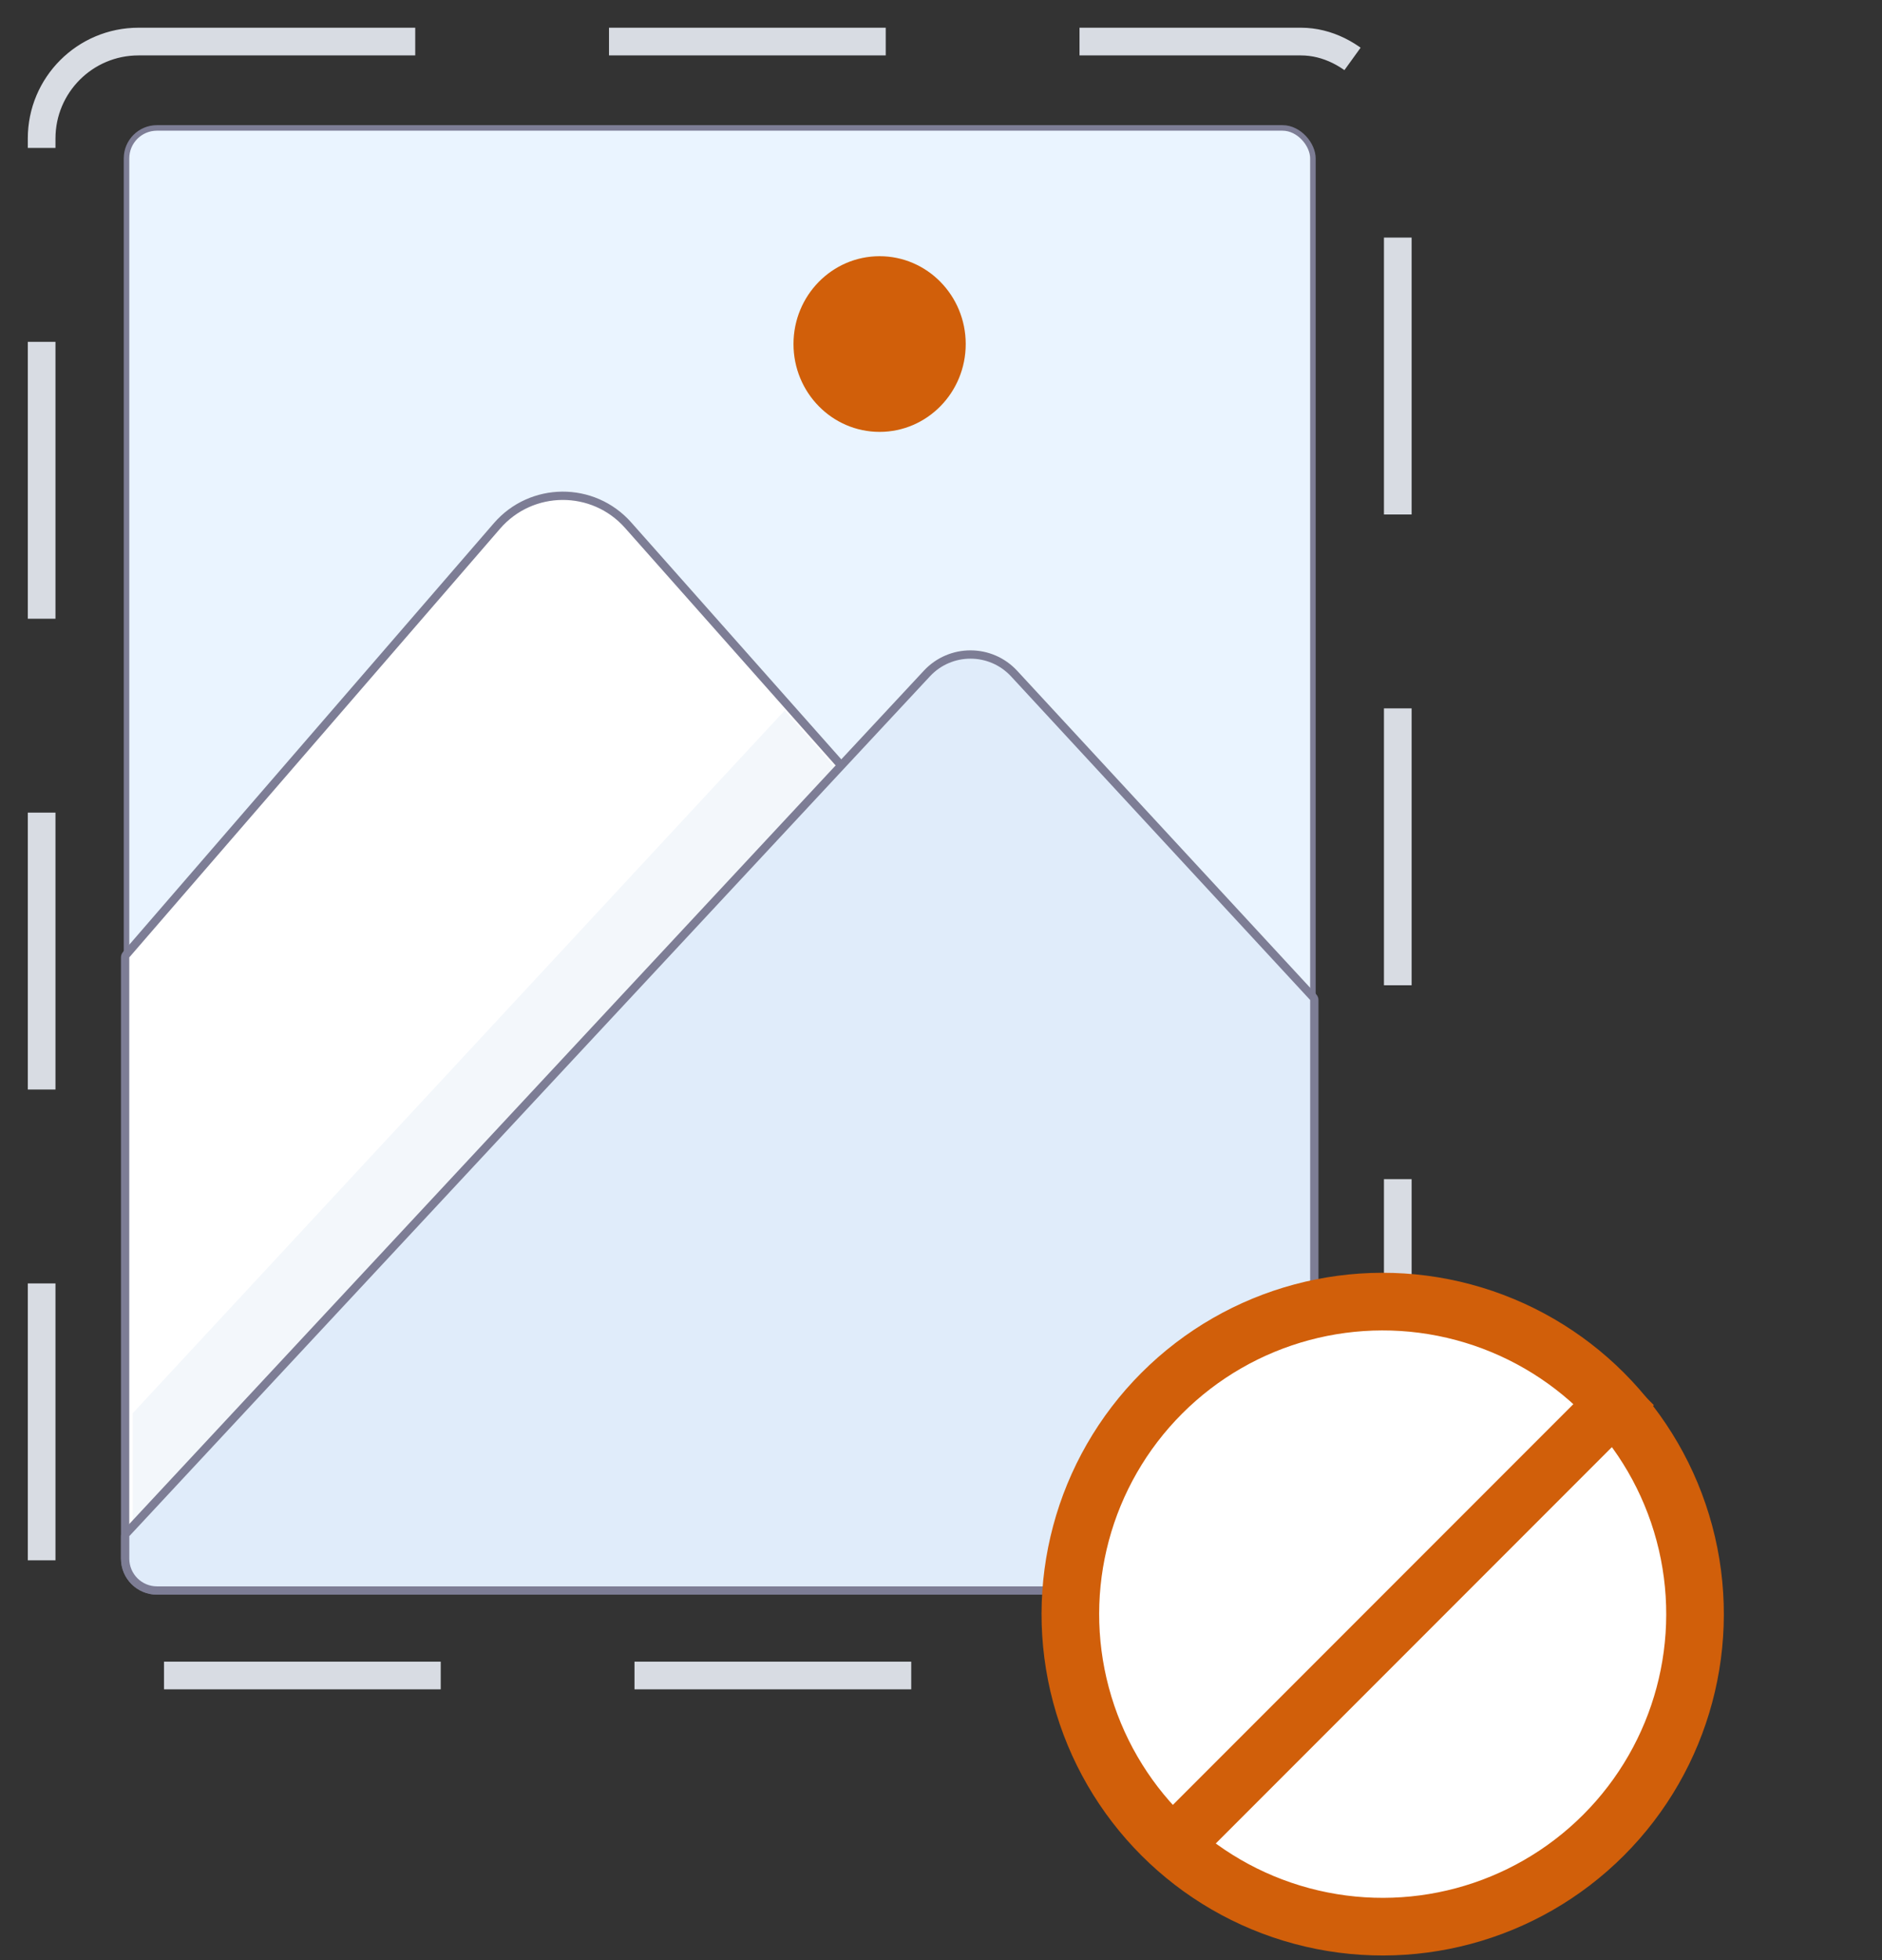
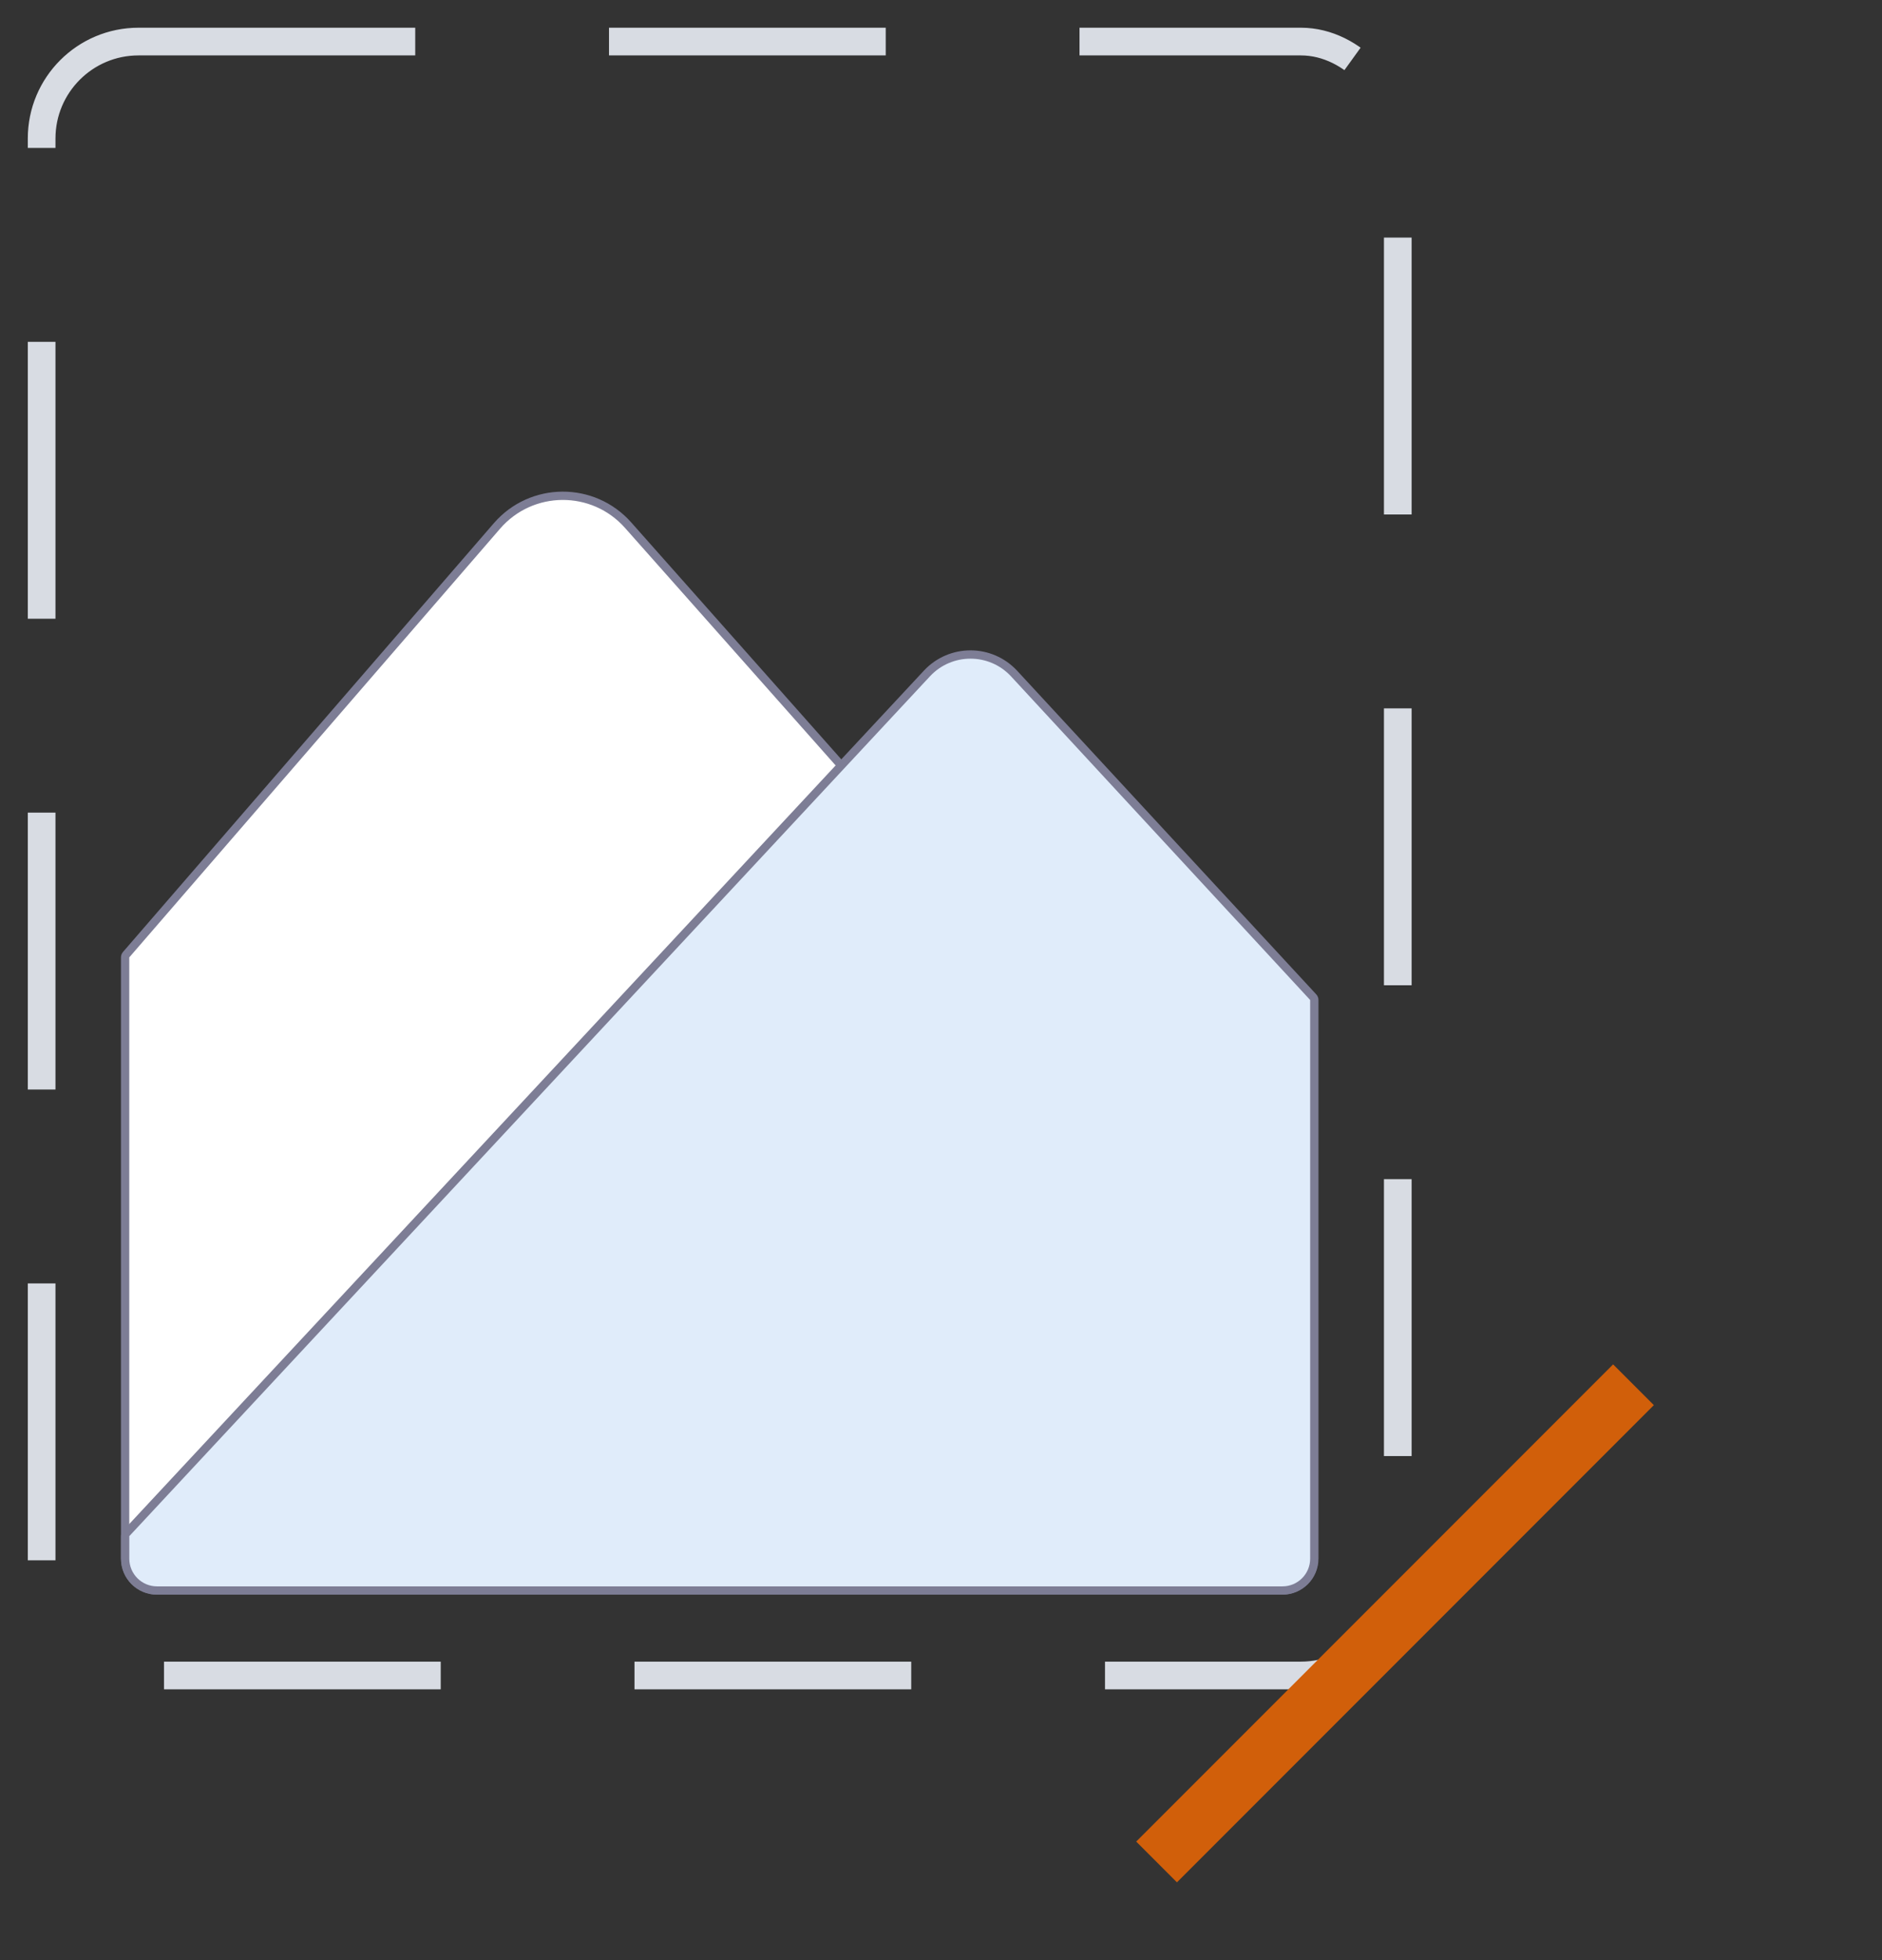
<svg xmlns="http://www.w3.org/2000/svg" width="98" height="102" viewBox="0 0 98 102" fill="none">
  <rect x="0" y="0" width="98" height="102" fill="#333333" stroke="none" />
  <rect x="2.168" y="2.163" width="70.618" height="85.029" rx="5.044" stroke="#D8DCE3" stroke-width="1.441" stroke-linejoin="round" stroke-dasharray="14.41 10.09" />
-   <rect x="6.588" y="6.657" width="61.778" height="76.04" rx="1.585" fill="#EAF4FF" stroke="#7D7D95" stroke-width="0.288" />
-   <ellipse cx="45.803" cy="17.904" rx="4.484" ry="4.571" fill="#D15F0A" />
  <path d="M68.371 67.524C68.406 67.563 68.425 67.614 68.425 67.667V75.177L68.425 81.112C68.425 82.028 67.683 82.769 66.768 82.769H8.172C7.257 82.769 6.515 82.028 6.515 81.112L6.515 49.824C6.515 49.772 6.533 49.722 6.567 49.682L25.878 27.37C27.674 25.295 30.885 25.275 32.706 27.328L68.371 67.524Z" fill="white" stroke="#7D7D95" stroke-width="0.432" stroke-linecap="round" stroke-linejoin="round" />
-   <path d="M40.859 36.975L43.631 40.107L6.911 79.422V73.545L40.859 36.975Z" fill="#F3F7FB" />
  <path d="M68.382 51.894C68.419 51.934 68.439 51.986 68.439 52.041V81.112C68.439 82.028 67.697 82.77 66.782 82.77H8.174C7.259 82.77 6.517 82.028 6.517 81.112V79.941C6.517 79.887 6.537 79.834 6.575 79.794L48.268 35.047C49.497 33.729 51.587 33.733 52.81 35.056L68.382 51.894Z" fill="#E0ECFA" stroke="#7D7D95" stroke-width="0.432" stroke-linecap="round" stroke-linejoin="round" />
-   <ellipse cx="72.444" cy="84.456" rx="16.259" ry="16.268" fill="white" />
-   <circle cx="72" cy="84" r="16.264" transform="rotate(45 72 84)" stroke="#D15F0A" stroke-width="3" />
  <path d="M83.998 73.123L61.286 95.835" stroke="#D15F0A" stroke-width="3" stroke-linecap="square" stroke-linejoin="round" />
</svg>